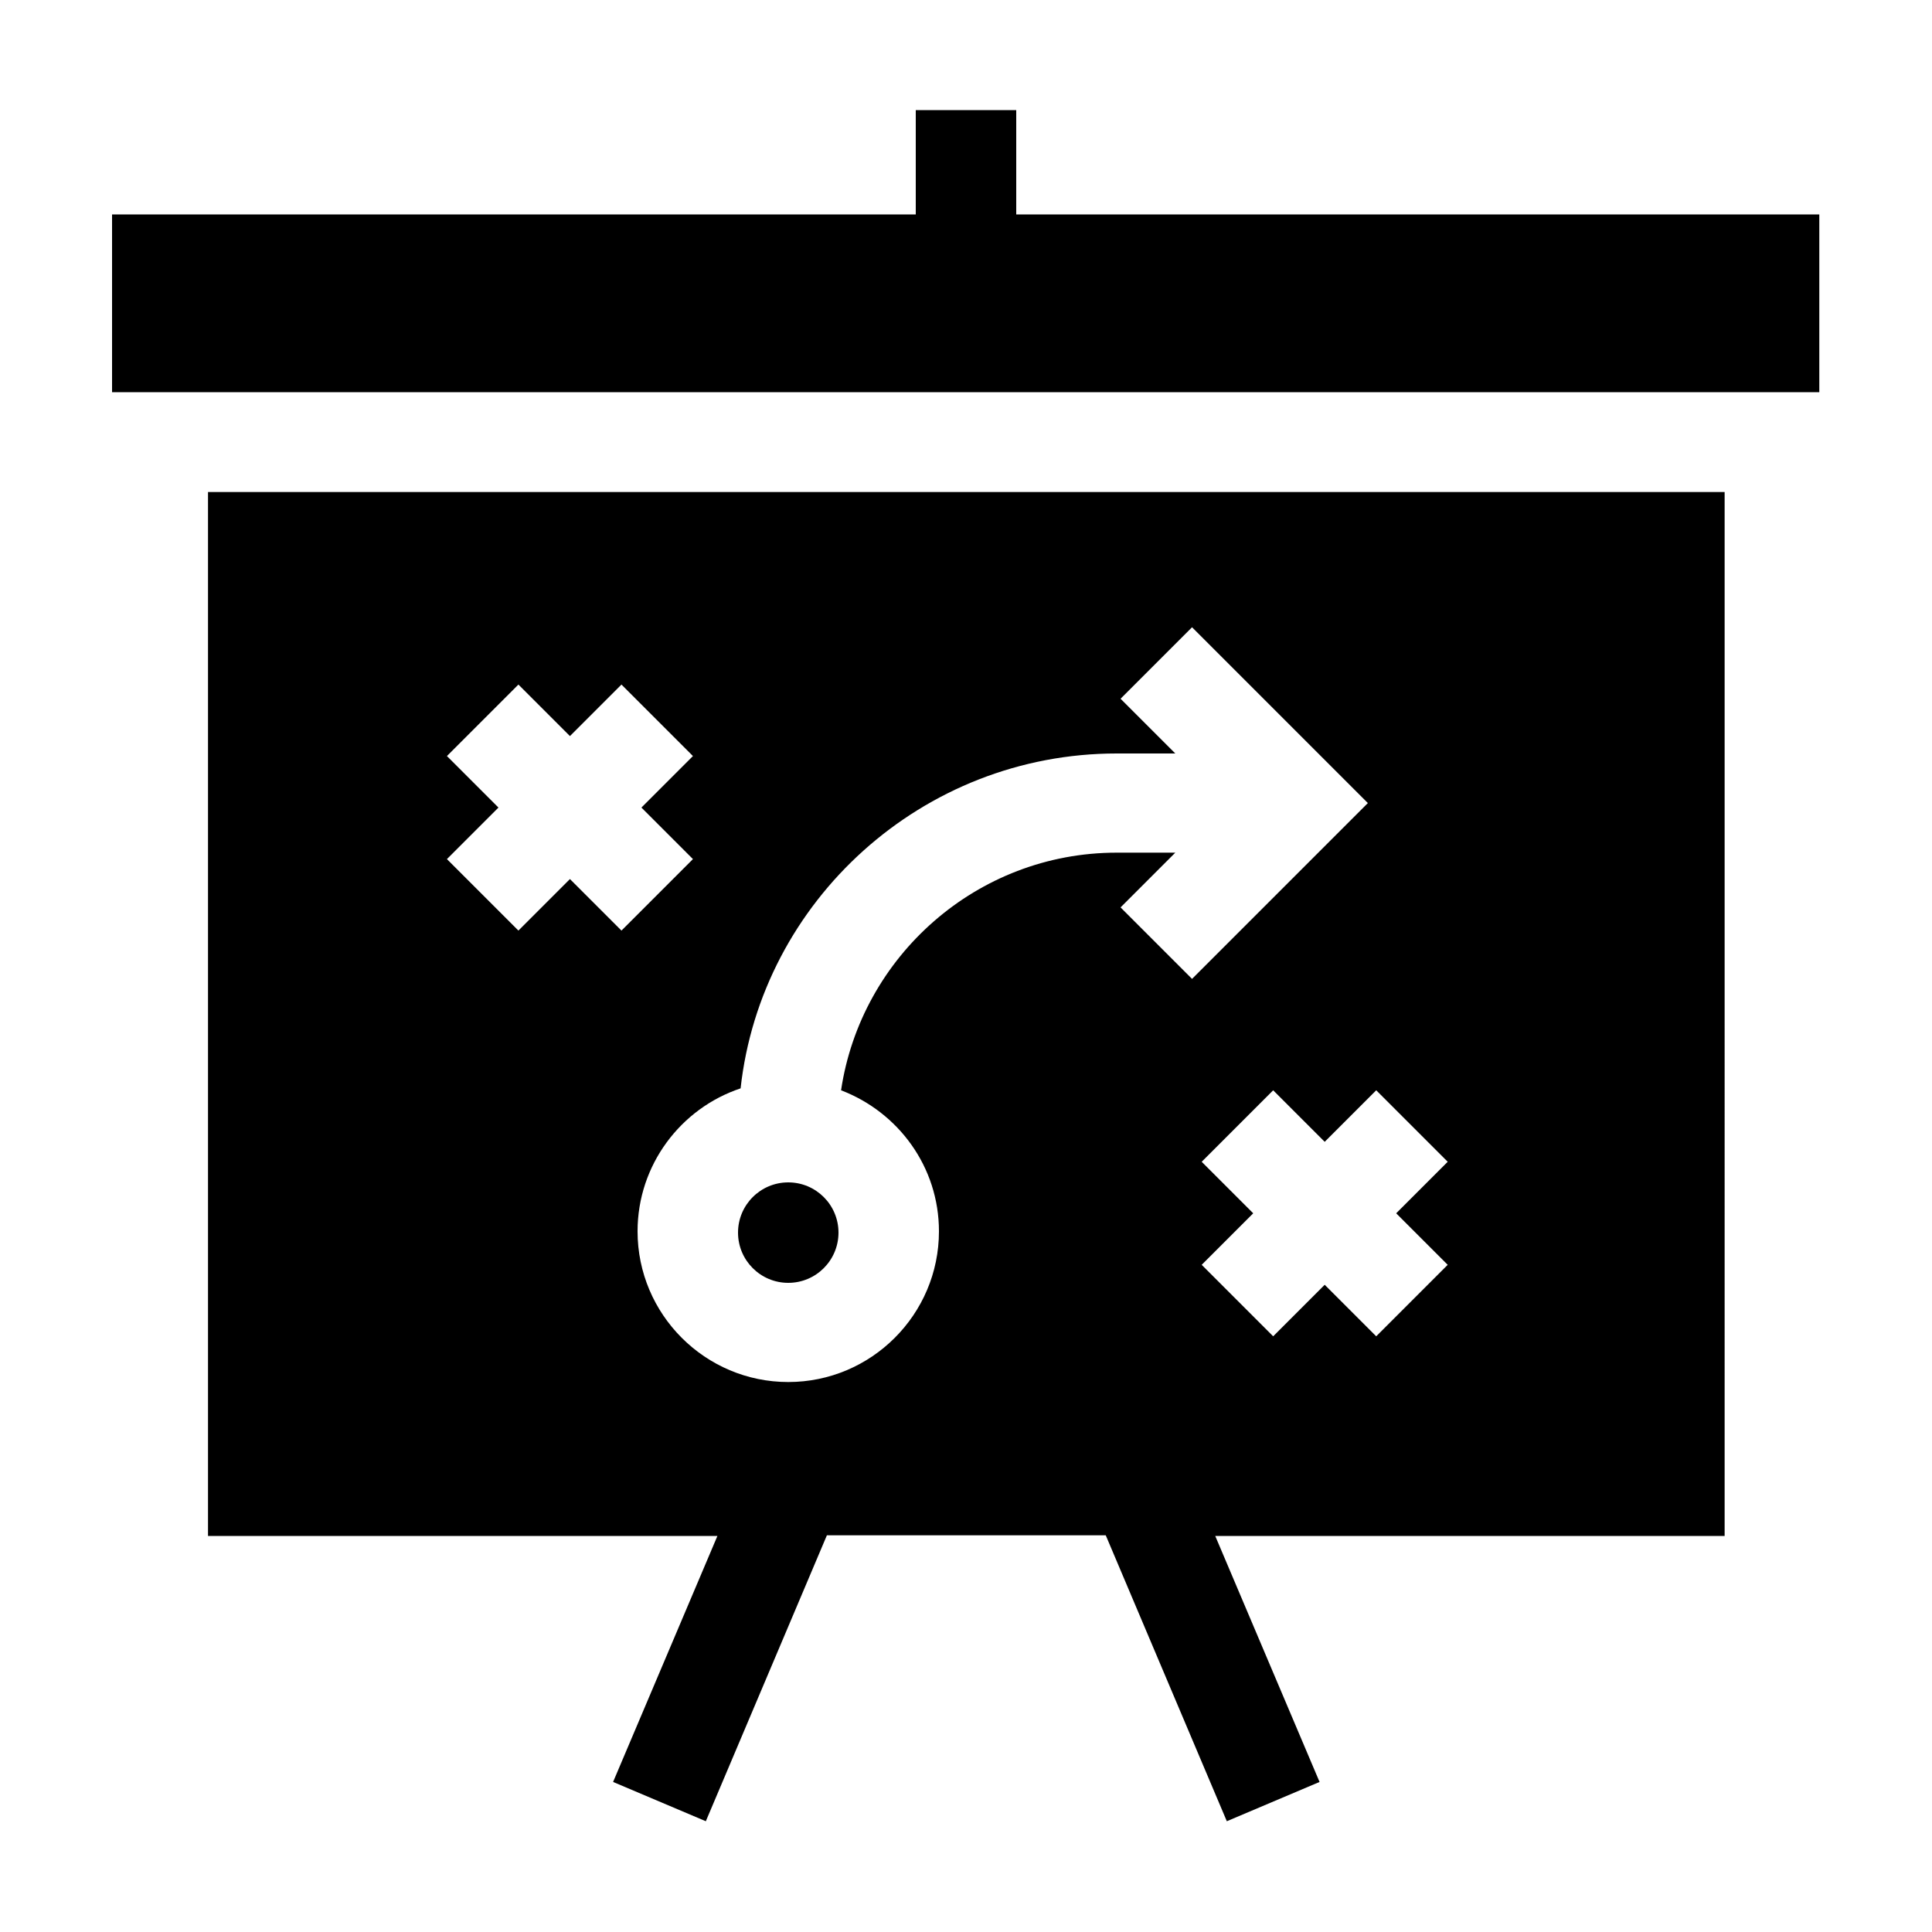
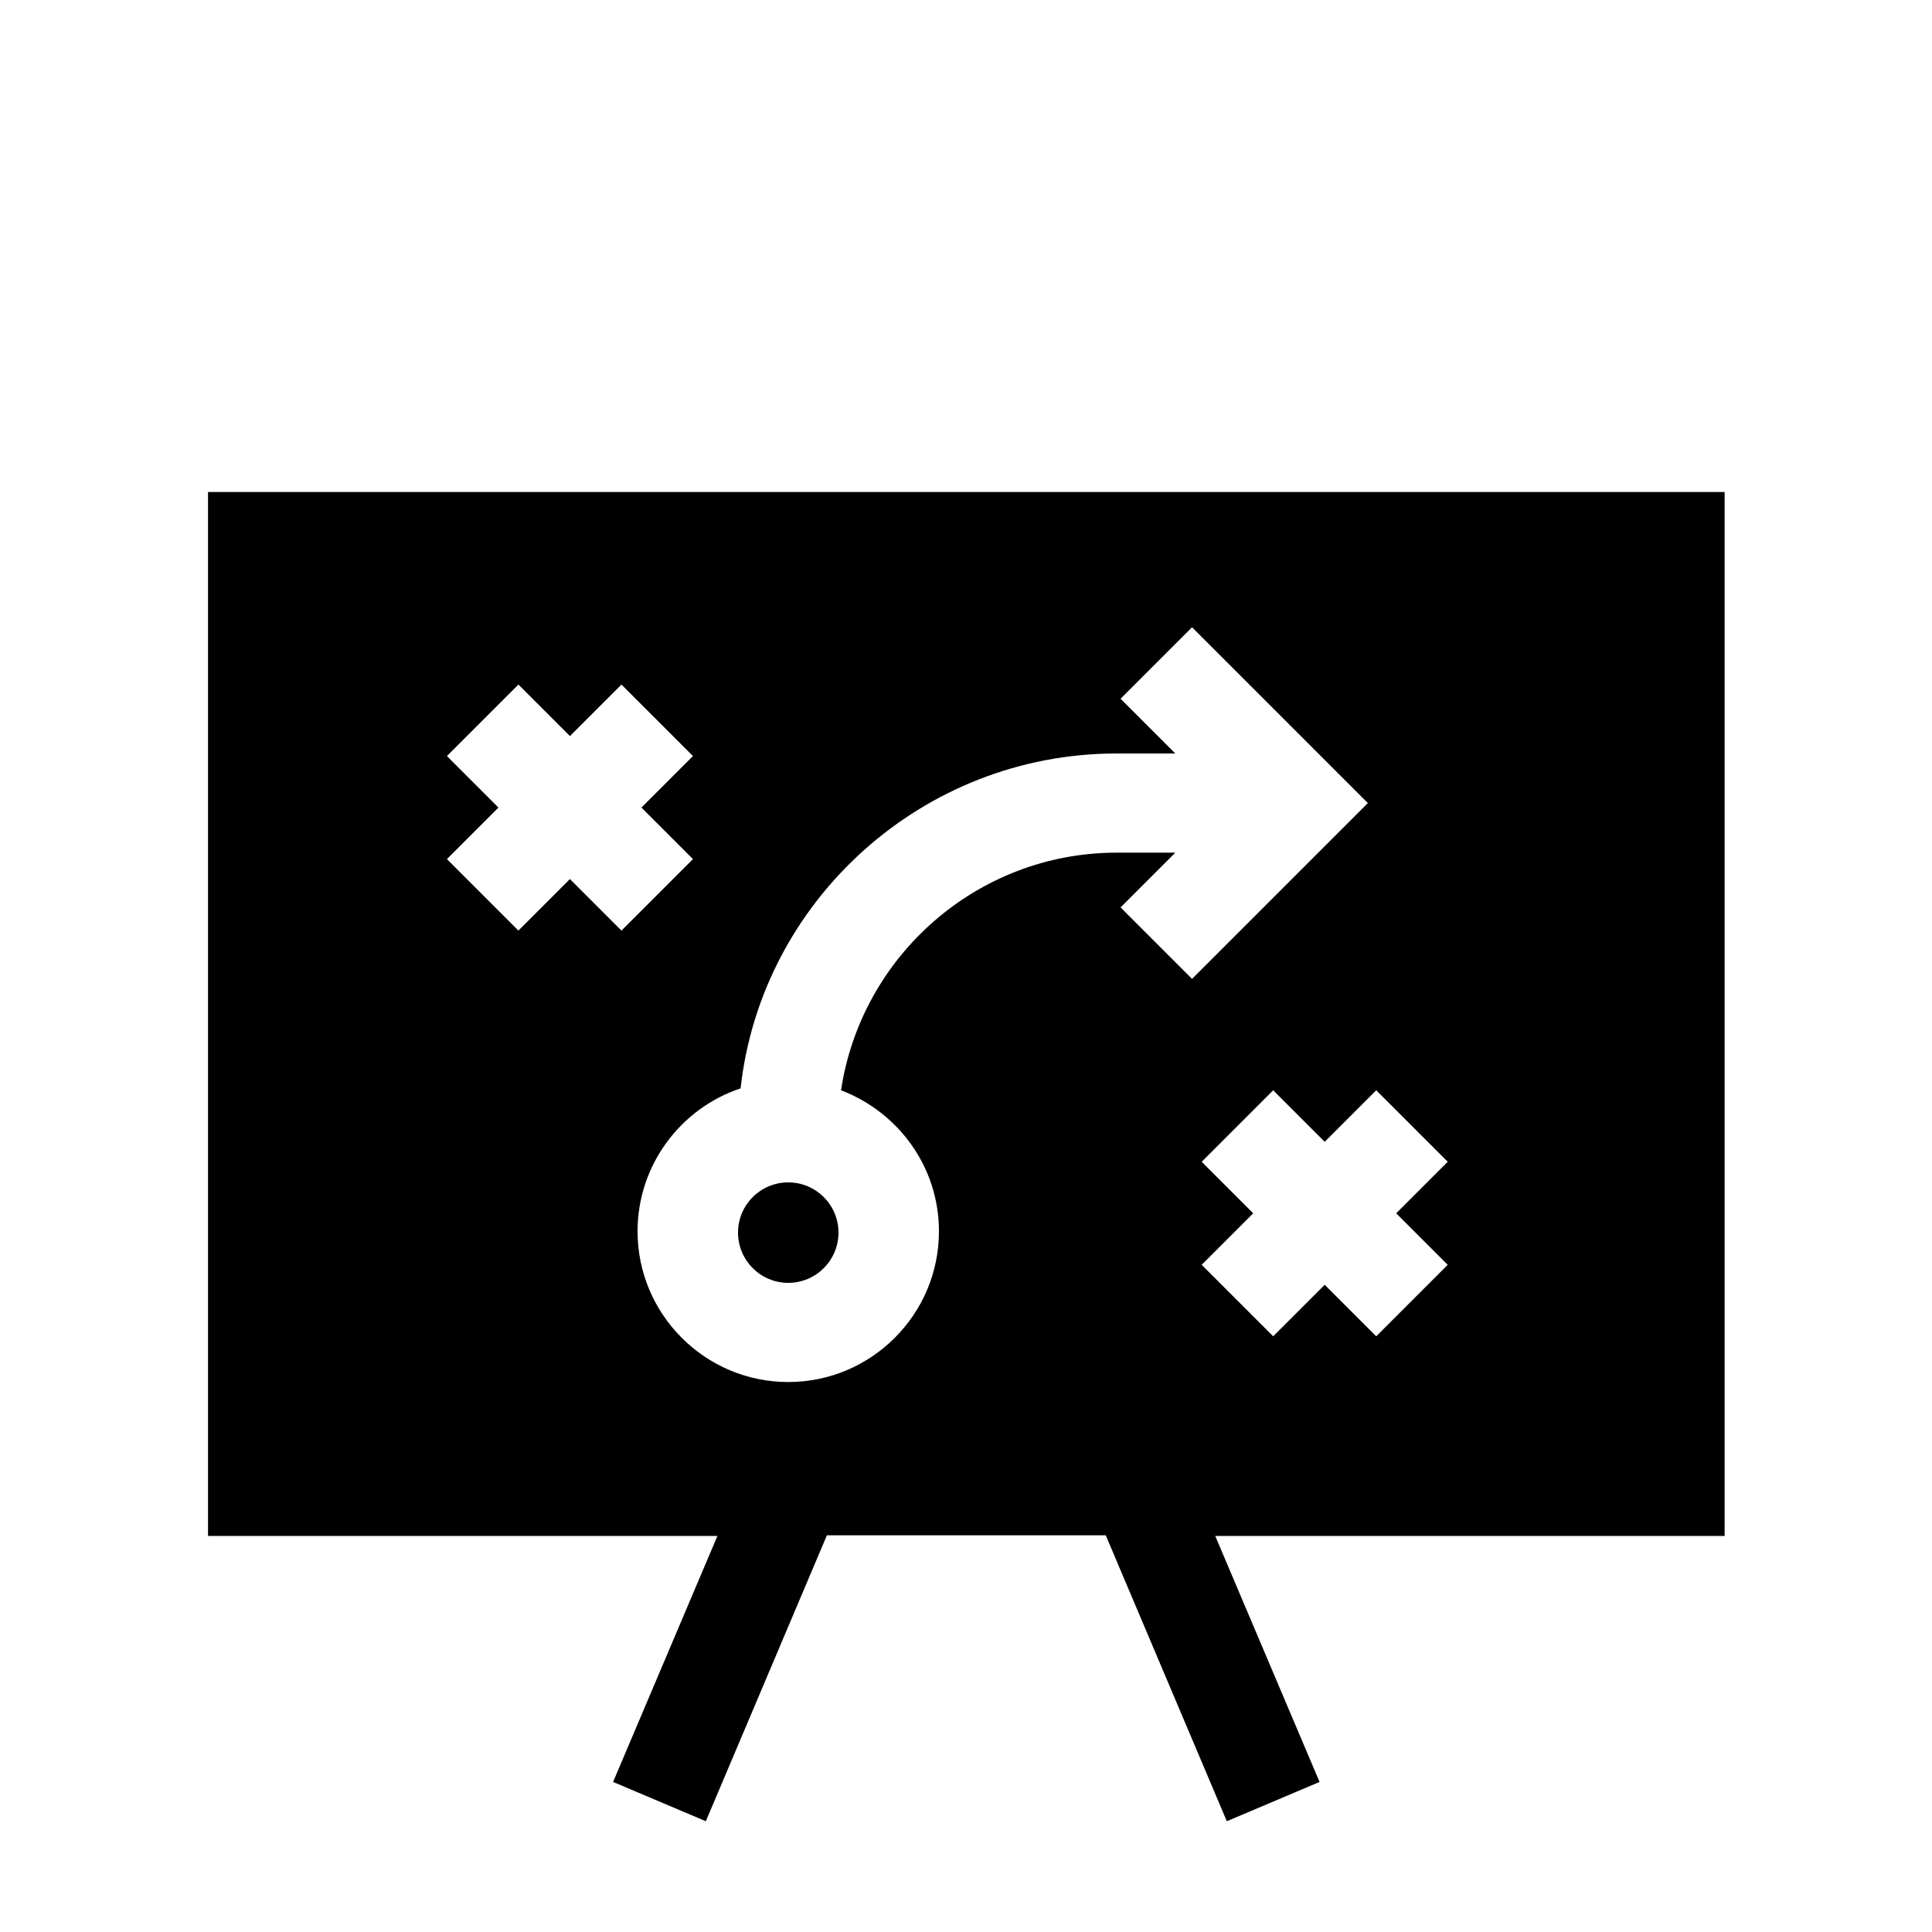
<svg xmlns="http://www.w3.org/2000/svg" version="1.1" x="0px" y="0px" viewBox="0 0 300 300" style="enable-background:new 0 0 300 300;" xml:space="preserve">
  <style type="text/css">
	.st0{display:none;}
	.st1{display:inline;}
</style>
  <g id="Capa_1">
    <g>
-       <path d="M282.6,33.3H157.8V17.1h-15.6v16.2H17.4v27.6h265.1V33.3z" />
      <ellipse cx="122.4" cy="191.4" rx="7.8" ry="7.8" />
      <path d="M32.3,238.5h79.1l-16.2,38.2l14.4,6.1l18.8-44.4h43.3l18.8,44.4l14.4-6.1l-16.2-38.2h79.1V76.4H32.3L32.3,238.5z     M224.8,180.4l-8,8l8,8l-11.1,11.1l-8-8l-8,8l-11.1-11.1l8-8l-8-8l11.1-11.1l8,8l8-8L224.8,180.4z M173.4,117h9.1l-8.5-8.5    l11.1-11.1l27.3,27.3l-27.3,27.3l-11.1-11.1l8.5-8.5h-9.1c-21.7,0-39.7,16.1-42.8,36.9c8.9,3.4,15.2,11.9,15.2,21.9    c0,12.9-10.5,23.4-23.4,23.4s-23.4-10.5-23.4-23.4c0-10.3,6.7-19.1,16-22.2C118.2,139.9,143.2,117,173.4,117z M80.5,106.3l8,8l8-8    l11.1,11.1l-8,8l8,8l-11.1,11.1l-8-8l-8,8l-11.1-11.1l8-8l-8-8L80.5,106.3z" />
    </g>
  </g>
  <g id="Capa_5" class="st0">
    <g class="st1">
      <g>
        <g>
          <path d="M278.9,260.2l-17.3-17.3c5.3-8,8-17.3,8-26.6c0-29.2-23.9-53.2-53.2-53.2s-53.2,23.9-53.2,53.2s23.9,53.2,53.2,53.2      c9.3,0,18.6-2.7,26.6-8l17.3,17.3c2.7,2.7,10.6,8,18.6,0C284.2,273.5,284.2,265.5,278.9,260.2z M216.4,242.9      c-14.6,0-26.6-12-26.6-26.6s12-26.6,26.6-26.6s26.6,12,26.6,26.6S231.1,242.9,216.4,242.9z" />
        </g>
      </g>
      <g>
        <g>
          <path d="M216.4,17h-186c-8,0-13.3,5.3-13.3,13.3v239.2c0,8,5.3,13.3,13.3,13.3h142.2c-21.3-14.6-35.9-38.5-35.9-66.4      c0-43.9,35.9-79.7,79.7-79.7c4,0,9.3,0,13.3,1.3V30.3C229.7,22.3,224.4,17,216.4,17z M123.4,123.3H57c-8,0-13.3-6.6-13.3-13.3      c0-8,5.3-13.3,13.3-13.3h66.4c8,0,13.3,5.3,13.3,13.3C136.7,116.7,131.4,123.3,123.4,123.3z M189.9,70.2H57      c-8,0-13.3-6.6-13.3-13.3c0-8,5.3-13.3,13.3-13.3h132.9c8,0,13.3,5.3,13.3,13.3C203.2,63.5,197.8,70.2,189.9,70.2z" />
        </g>
      </g>
    </g>
  </g>
  <g id="Capa_3" class="st0">
    <g class="st1">
      <g>
        <g>
          <path d="M271.5,64.9c-0.4-2.7-2.2-4.9-4.8-5.8c-2.6-0.9-5.4-0.2-7.3,1.7l-10.1,10.1c-5.4,5.4-14.8,5.4-20.2,0      c-5.6-5.6-5.6-14.6,0-20.2l10.1-10.1c1.9-1.9,2.6-4.7,1.7-7.3s-3.1-4.4-5.8-4.8c-13.3-1.9-26.8,2.6-36.4,12.1      c-10.8,10.8-15,26.7-11.1,41.4L82,187.7l0,0c-14.7-3.9-30.7,0.4-41.4,11.1c-9.5,9.5-14,23.1-12.1,36.4c0.4,2.7,2.2,4.9,4.8,5.8      c2.5,0.9,5.4,0.2,7.3-1.7l10.1-10.1c5.4-5.4,14.8-5.4,20.2,0c5.6,5.6,5.6,14.6,0,20.2l-10.1,10.1c-1.9,1.9-2.6,4.7-1.7,7.3      c0.9,2.6,3.1,4.4,5.8,4.8c13.3,1.9,26.7-2.4,36.4-12.1c10.8-10.8,15-26.7,11.1-41.4L218,112.3l0,0c14.8,3.9,30.7-0.4,41.4-11.1      C268.9,91.8,273.4,78.2,271.5,64.9z" />
        </g>
      </g>
      <g>
        <g>
          <path d="M229.1,186.2c-3.4,0-6.9,0.5-11,1.6l-27.7-27.7l-30.3,30.3l27.7,27.7c-1.1,4.1-1.6,7.6-1.6,11      c0,23.6,19.2,42.9,42.9,42.9s42.9-19.2,42.9-42.9S252.7,186.2,229.1,186.2z M252.5,227.6l-4.2,15.9c-0.7,2.5-2.6,4.4-5.1,5.1      l-15.9,4.2c-2.3,0.6-5,0-6.9-1.8l-11.6-11.6c-1.8-1.8-2.5-4.4-1.8-6.9l4.2-15.9c0.7-2.5,2.6-4.4,5.1-5.1l15.9-4.2      c2.4-0.7,5.1,0,6.9,1.8l11.6,11.6C252.5,222.6,253.2,225.2,252.5,227.6z" />
        </g>
      </g>
      <g>
        <g>
          <path d="M112.3,81.6c3.9-14.8-0.3-30.6-11.1-41.4C85,24,56.8,24,40.6,40.2c-16.7,16.7-16.7,43.9,0,60.6      c10.7,10.7,26.6,15.1,41.4,11.1l27.6,28l30.3-30.3L112.3,81.6z M93.6,68.4l-4.2,15.9c-0.7,2.5-2.6,4.4-5.1,5.1l-15.9,4.2      c-2.3,0.6-5,0-6.9-1.8L50,80.1c-1.8-1.8-2.5-4.4-1.8-6.9l4.2-15.9c0.7-2.5,2.6-4.4,5.1-5.1L73.3,48c2.5-0.7,5.1,0,6.9,1.8      l11.6,11.6C93.6,63.3,94.3,65.9,93.6,68.4z" />
        </g>
      </g>
    </g>
  </g>
  <g id="Capa_4" class="st0">
    <g class="st1">
      <g>
        <g>
          <polygon points="261.2,256.3 261.2,98.9 216.4,98.9 216.4,256.3 202,256.3 202,165.7 157.2,165.7 157.2,256.3 142.8,256.3       142.8,140.3 98,140.3 98,256.3 83.6,256.3 83.6,200 38.8,200 38.8,256.3 17.1,256.3 17.1,271.8 282.9,271.8 282.9,256.3     " />
        </g>
      </g>
      <g>
        <g>
          <path d="M238.8,28.2C224.6,28.2,213,39.7,213,54c0,4.8,1.3,9.4,3.7,13.2l-26.6,30.1c-3.2-1.4-6.7-2.2-10.5-2.2      c-7.8,0-14.8,3.5-19.5,8.9L146,97.9c0.1-0.8,0.1-1.7,0.1-2.6c0-14.2-11.6-25.8-25.8-25.8S94.6,81.1,94.6,95.3      c0,4.3,1.1,8.4,3,12l-24.7,24.7c-3.5-1.8-7.5-2.8-11.7-2.8c-14.2,0-25.8,11.6-25.8,25.8c0,14.2,11.6,25.8,25.8,25.8      S87,169.3,87,155.1c0-4.3-1.1-8.4-3-12l24.7-24.7c3.5,1.8,7.5,2.8,11.7,2.8c7.8,0,14.8-3.5,19.5-8.9l14.1,6.1      c-0.1,0.8-0.1,1.7-0.1,2.6c0,14.2,11.6,25.8,25.8,25.8c14.2,0,25.8-11.6,25.8-25.8c0-4.8-1.3-9.4-3.7-13.2l26.6-30.1      c3.2,1.4,6.7,2.2,10.5,2.2c14.2,0,25.8-11.6,25.8-25.8S253,28.2,238.8,28.2z" />
        </g>
      </g>
    </g>
  </g>
  <g id="Capa_2" class="st0">
    <g class="st1">
      <path d="M84.7,88.9l-23,1.8c-6.4,0.5-12.1,3.9-15.7,9.2L19.5,140c-2.7,4.1-3.1,9.2-1.1,13.6c2,4.5,6,7.6,10.8,8.3l21.1,3.3    C55.2,139,67,112.9,84.7,88.9L84.7,88.9z" />
-       <path d="M134.8,249.7l3.3,21.1c0.7,4.8,3.9,8.9,8.3,10.8c1.9,0.8,3.8,1.2,5.8,1.2c2.7,0,5.5-0.8,7.8-2.4l40.2-26.6    c5.4-3.5,8.7-9.3,9.2-15.7l1.8-23C187.1,233,161,244.8,134.8,249.7L134.8,249.7z" />
+       <path d="M134.8,249.7l3.3,21.1c0.7,4.8,3.9,8.9,8.3,10.8c1.9,0.8,3.8,1.2,5.8,1.2c2.7,0,5.5-0.8,7.8-2.4l40.2-26.6    l1.8-23C187.1,233,161,244.8,134.8,249.7L134.8,249.7z" />
      <path d="M126.9,235.1c0.7,0,1.5-0.1,2.2-0.2c11-1.8,21.5-4.9,31.6-9L74,139.3c-4,10.1-7.1,20.6-9,31.6c-0.7,4.3,0.7,8.7,3.8,11.8    l48.3,48.3C119.8,233.7,123.3,235.1,126.9,235.1z" />
      <path d="M261.7,134.9c21.2-41,22-84.3,20.9-104.6c-0.4-7-5.9-12.5-12.9-12.9c-3.3-0.2-7.2-0.3-11.6-0.3c-22.7,0-58.7,3.4-93,21.2    c-27.3,14.1-63,45.2-84.1,86c0.2,0.2,0.5,0.4,0.7,0.6l93.4,93.4c0.2,0.2,0.4,0.5,0.6,0.7C216.5,198,247.6,162.2,261.7,134.9    L261.7,134.9z M171.6,73.3c15.2-15.2,39.9-15.2,55.1,0c7.4,7.4,11.4,17.1,11.4,27.5s-4,20.2-11.4,27.5    c-7.6,7.6-17.6,11.4-27.5,11.4c-10,0-19.9-3.8-27.5-11.4c-7.4-7.4-11.4-17.1-11.4-27.5S164.3,80.7,171.6,73.3L171.6,73.3z" />
      <path d="M182.7,117.3c9.1,9.1,23.9,9.1,33,0c4.4-4.4,6.8-10.3,6.8-16.5s-2.4-12.1-6.8-16.5c-4.6-4.6-10.5-6.8-16.5-6.8    c-6,0-12,2.3-16.5,6.8c-4.4,4.4-6.8,10.3-6.8,16.5S178.2,112.9,182.7,117.3L182.7,117.3z" />
-       <path d="M25.1,236.1c2,0,4-0.8,5.5-2.3L56,208.4c3-3,3-8,0-11c-3-3-8-3-11,0l-25.4,25.4c-3,3-3,8,0,11    C21.1,235.4,23.1,236.1,25.1,236.1z" />
      <path d="M79.3,220.7c-3-3-8-3-11,0l-48.9,48.9c-3,3-3,8,0,11c1.5,1.5,3.5,2.3,5.5,2.3s4-0.8,5.5-2.3l48.9-48.9    C82.3,228.7,82.3,223.8,79.3,220.7L79.3,220.7z" />
      <path d="M91.6,244l-25.4,25.4c-3,3-3,8,0,11c1.5,1.5,3.5,2.3,5.5,2.3s4-0.8,5.5-2.3l25.4-25.4c3-3,3-8,0-11    C99.5,241,94.6,241,91.6,244L91.6,244z" />
    </g>
  </g>
</svg>